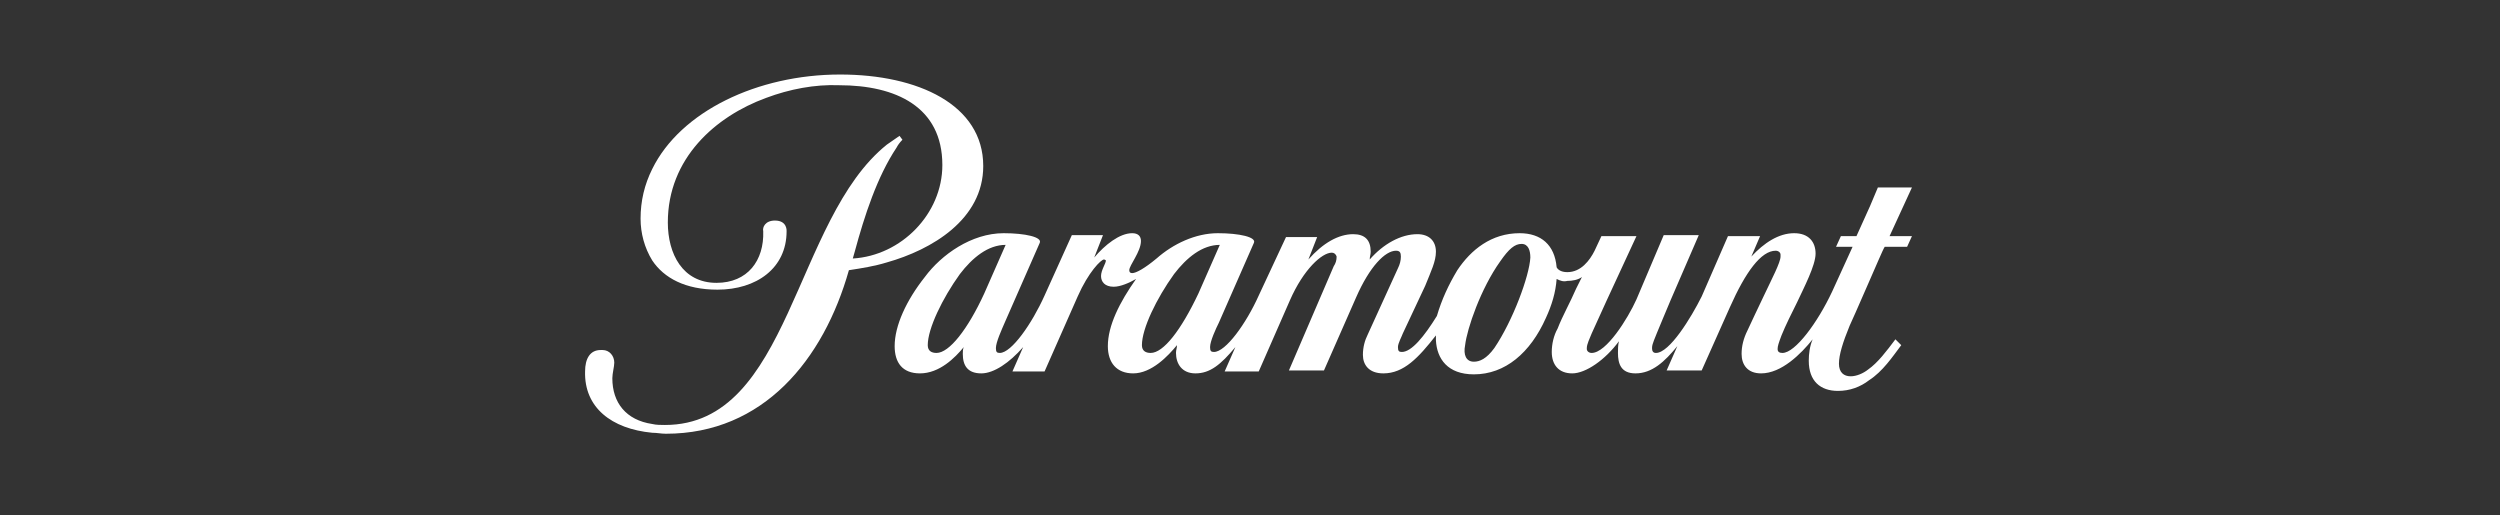
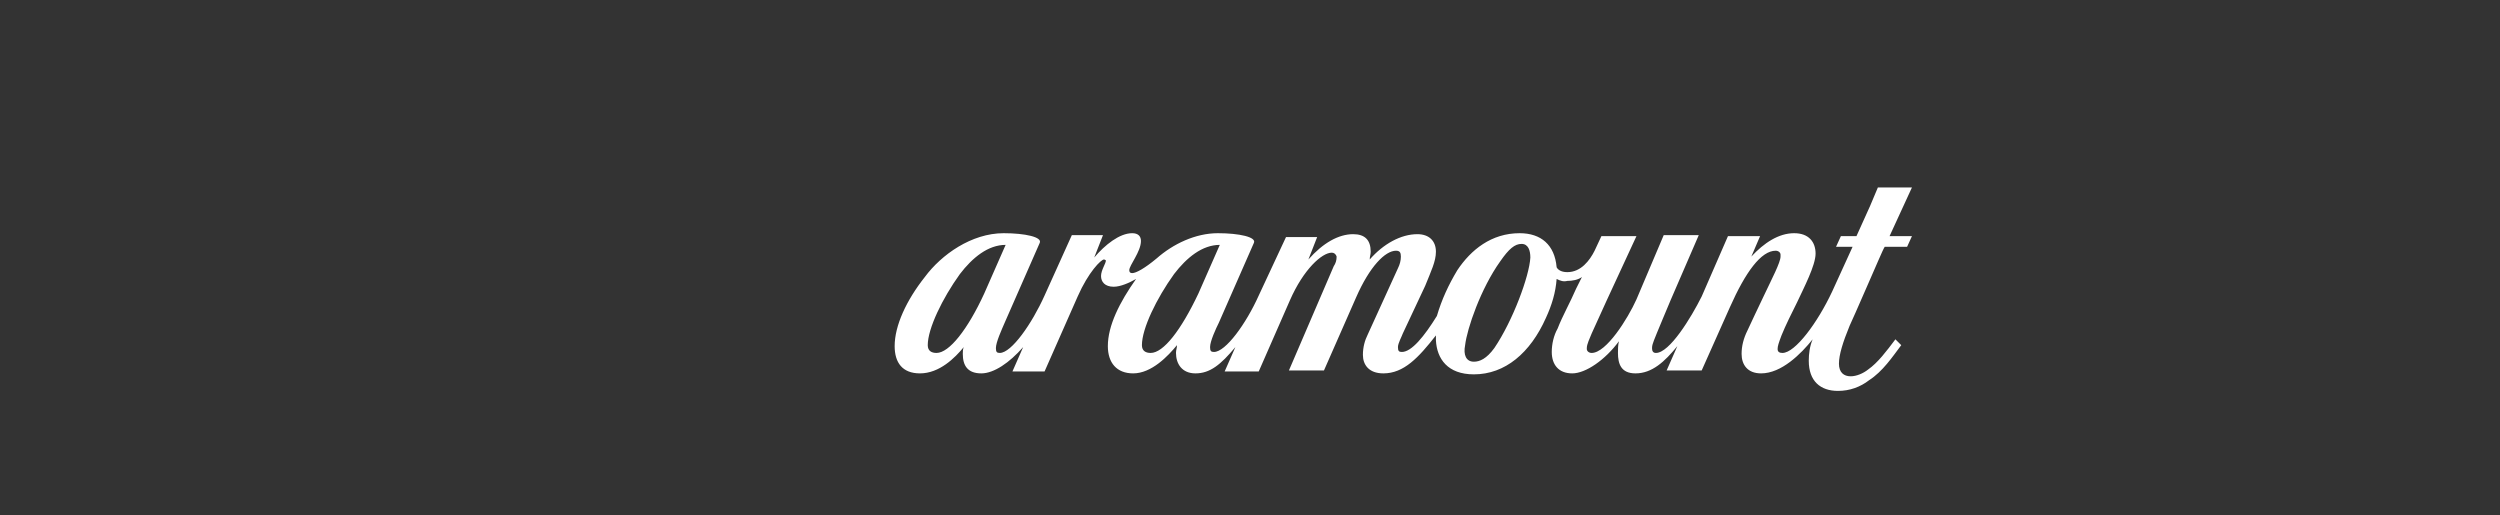
<svg xmlns="http://www.w3.org/2000/svg" width="1257" height="259" viewBox="0 0 1257 259" fill="none">
  <rect x="0" y="0" width="1257" height="259" fill="#333333" stroke="none" />
-   <path d="M494.374 83.479C494.374 52.642 461.579 37.468 422.421 37.468C380.816 37.468 342.148 56.069 327.953 84.948C324.037 92.779 322.079 101.1 322.079 109.911C322.079 117.253 324.037 124.595 327.953 130.958C333.827 139.769 344.595 145.642 360.748 145.642C380.327 145.642 395.5 134.874 395.5 116.274C395.5 116.274 395.99 110.89 389.627 110.89C384.732 110.89 383.263 114.316 383.753 116.274C384.242 130.958 375.921 142.216 360.258 142.216C343.127 142.216 335.784 127.532 335.784 111.869C335.784 79.563 359.769 58.516 385.221 49.216C396.969 44.811 409.695 42.363 421.932 42.853C450.321 42.853 473.816 53.621 473.816 82.99C473.816 107.463 453.258 128.511 428.784 129.979L429.763 126.553C434.658 108.442 441.021 88.863 450.811 74.179C451.3 73.2 452.279 71.732 453.748 70.263L452.279 68.305C450.321 69.774 447.874 71.242 445.916 72.711C398.927 110.4 397.458 213.679 334.316 213.679C332.358 213.679 329.911 213.679 327.953 213.19C314.737 211.232 307.884 202.421 307.884 190.184C307.884 187.737 308.863 184.311 308.863 182.353C308.863 178.926 306.416 175.99 302.99 175.99H302.011C296.627 175.99 294.179 180.395 294.179 186.758C293.69 204.869 307.395 215.637 327.953 217.595C330.4 217.595 332.358 218.084 334.806 218.084C383.753 218.084 414.1 180.884 426.827 135.853C433.19 134.874 439.553 133.895 445.916 131.937C468.432 125.574 494.374 110.4 494.374 83.479Z" fill="white" />
  <path d="M961.332 94.247H944.2L940.284 103.547L933.432 118.721H925.6L923.153 124.105H931.474L921.195 146.621C913.853 162.284 902.595 177.458 896.232 177.458C894.763 177.458 893.784 176.968 893.784 175.5C893.784 174.032 894.274 172.563 895.742 168.647C897.7 163.753 901.126 156.9 903.574 152.005C907 144.663 912.874 133.405 912.874 127.532C912.874 121.658 909.447 117.253 902.105 117.253C894.274 117.253 886.932 122.147 880.568 129L884.974 118.721H868.821L855.605 149.068C850.221 159.837 839.453 177.458 832.6 177.458C831.132 177.458 830.642 176.479 830.642 175.01C830.642 173.542 831.132 172.563 831.621 171.095C832.111 169.626 839.942 151.026 839.942 151.026L854.137 118.232H836.516L822.811 150.537C818.405 160.326 807.637 177.458 800.295 177.458C798.826 177.458 797.847 176.479 797.847 175.5V175.01C797.847 173.053 799.316 170.116 800.295 167.668L807.637 151.516L822.811 118.721H805.189L801.763 126.063C799.316 130.958 794.911 136.832 788.058 136.832C784.632 136.832 783.163 135.363 782.674 134.384C781.695 123.126 774.842 117.253 764.074 117.253C749.879 117.253 739.6 125.574 732.747 135.853C728.342 143.195 724.916 150.537 722.468 158.858C716.105 169.137 709.742 176.968 704.847 176.968C703.379 176.968 702.889 176.479 702.889 174.521C702.889 172.563 704.847 169.137 705.337 167.668L716.595 143.684C719.532 136.342 721.979 131.447 721.979 126.553C721.979 121.168 718.553 117.742 712.679 117.742C704.358 117.742 695.547 122.637 688.695 130.468C688.695 129 689.184 128.021 689.184 126.553C689.184 120.679 686.247 117.742 680.374 117.742C673.032 117.742 665.2 122.147 657.858 130.468L662.263 119.21H646.6L632.895 148.579C626.532 162.774 616.253 176.968 610.379 176.968C608.911 176.968 608.421 176.479 608.421 174.521C608.421 171.584 611.358 165.221 612.826 162.284L630.447 122.147C631.916 119.21 623.105 117.253 612.337 117.253C601.079 117.253 589.821 122.637 581.5 129.979C575.626 134.874 571.221 137.321 569.263 137.321C568.284 137.321 567.795 136.832 567.795 135.853C567.795 133.405 573.668 126.553 573.668 121.168C573.668 118.721 572.2 117.253 569.263 117.253C562.9 117.253 555.558 123.126 550.174 129.489L554.579 118.232H538.916L525.211 148.579C518.847 162.774 508.568 177.458 502.695 177.458C501.226 177.458 500.737 176.968 500.737 175.01C500.737 172.074 503.674 165.71 505.142 162.284L522.763 122.147C524.232 119.21 515.421 117.253 504.653 117.253C488.5 117.253 473.326 128.021 465.005 139.279C455.705 151.026 449.832 163.753 449.832 174.032C449.832 182.353 453.747 187.737 462.558 187.737C472.347 187.737 480.179 179.905 484.584 174.521C484.095 175.5 484.095 176.968 484.095 177.947C484.095 183.821 486.542 187.737 493.395 187.737C499.758 187.737 507.589 182.353 514.442 174.521L509.058 186.758H525.211L541.853 149.068C547.237 136.832 553.6 130.468 555.068 130.468C555.558 130.468 556.047 130.958 556.047 130.958C556.047 132.426 553.6 135.853 553.6 138.789C553.6 141.726 555.558 144.174 559.963 144.174C563.389 144.174 567.795 142.216 571.221 140.258C562.9 152.005 557.026 163.753 557.026 174.032C557.026 182.353 561.432 187.737 569.753 187.737C579.053 187.737 587.374 178.926 591.779 173.542C591.779 175.01 591.289 175.989 591.289 177.458C591.289 182.842 594.226 187.737 601.079 187.737C608.421 187.737 613.805 183.332 621.147 174.521L615.763 186.758H632.895L648.558 151.026C655.41 135.363 664.711 127.042 669.605 127.042C670.584 127.042 671.563 127.532 672.053 129V129C672.053 130.958 671.563 132.426 670.584 133.895L648.068 186.268H665.689L681.842 149.558C688.695 133.895 696.526 126.063 701.911 126.063C703.868 126.063 704.358 127.042 704.358 129C704.358 130.958 703.868 132.916 702.889 134.874L687.716 168.158C686.247 171.095 685.268 174.521 685.268 178.437C685.268 183.332 688.205 187.737 695.547 187.737C705.826 187.737 713.168 179.905 721.979 168.647V171.095C722.468 180.395 727.853 188.226 741.068 188.226C756.732 188.226 769.458 177.458 777.289 159.837C780.226 153.474 782.184 147.11 782.674 140.258C784.632 141.237 786.1 141.726 788.058 141.237C790.505 141.237 793.442 140.747 795.4 139.279L792.463 145.153C789.526 152.005 785.611 158.858 783.163 165.221C781.205 168.647 780.226 173.053 780.226 176.968C780.226 183.332 783.653 187.737 790.505 187.737C797.358 187.737 807.147 180.884 814 171.584C813.511 173.542 813.511 175.5 813.511 177.458C813.511 182.842 814.979 187.737 822.321 187.737C830.642 187.737 837.005 181.863 843.368 174.032L837.984 186.268H855.605L869.8 154.453C877.632 136.832 885.463 126.063 892.805 126.063C894.274 126.063 895.253 127.042 895.253 128.021V129C895.253 131.937 890.847 140.258 886.932 148.579C883.505 155.921 880.568 161.795 878.611 166.2C876.653 170.116 875.674 174.032 875.674 177.947C875.674 183.332 878.611 187.737 885.463 187.737C895.742 187.737 905.532 177.947 911.405 170.605C909.937 174.032 909.447 177.947 909.447 181.374C909.447 191.653 915.321 196.547 924.132 196.547C930.005 196.547 935.389 194.589 939.795 191.163C946.647 186.758 951.542 179.416 955.947 173.542L953.011 170.605C948.605 176.479 944.2 182.353 939.305 185.779C936.858 187.737 933.432 189.205 930.495 189.205C927.068 189.205 924.621 187.247 924.621 182.842C924.621 178.437 926.579 172.074 930.005 163.753C930.005 163.753 934.9 152.984 939.305 142.705C943.221 133.895 946.647 125.574 947.626 124.105H958.884L961.332 118.721H950.074L961.332 94.247ZM470.879 177.458C468.432 177.458 466.474 176.479 466.474 173.542C466.474 165.221 473.816 150.047 482.626 137.81C488.989 129.489 496.821 123.126 505.632 123.126L494.863 147.6C486.542 165.71 477.242 177.458 470.879 177.458ZM578.563 177.458C576.116 177.458 574.158 176.479 574.158 173.542C574.158 165.221 581.5 150.047 590.311 137.81C596.674 129.489 604.505 123.126 613.316 123.126L602.547 147.6C593.737 166.2 584.926 177.458 578.563 177.458ZM769.458 129.489C768.968 138.789 760.647 161.305 751.347 175.01C747.432 180.395 744.005 181.863 741.068 181.863C737.153 181.863 735.684 178.437 736.663 173.542C737.642 165.221 744.495 145.153 754.284 131.447C758.689 125.084 761.626 122.637 765.053 122.637C768.479 122.637 769.458 126.063 769.458 129.489Z" fill="white" />
</svg>